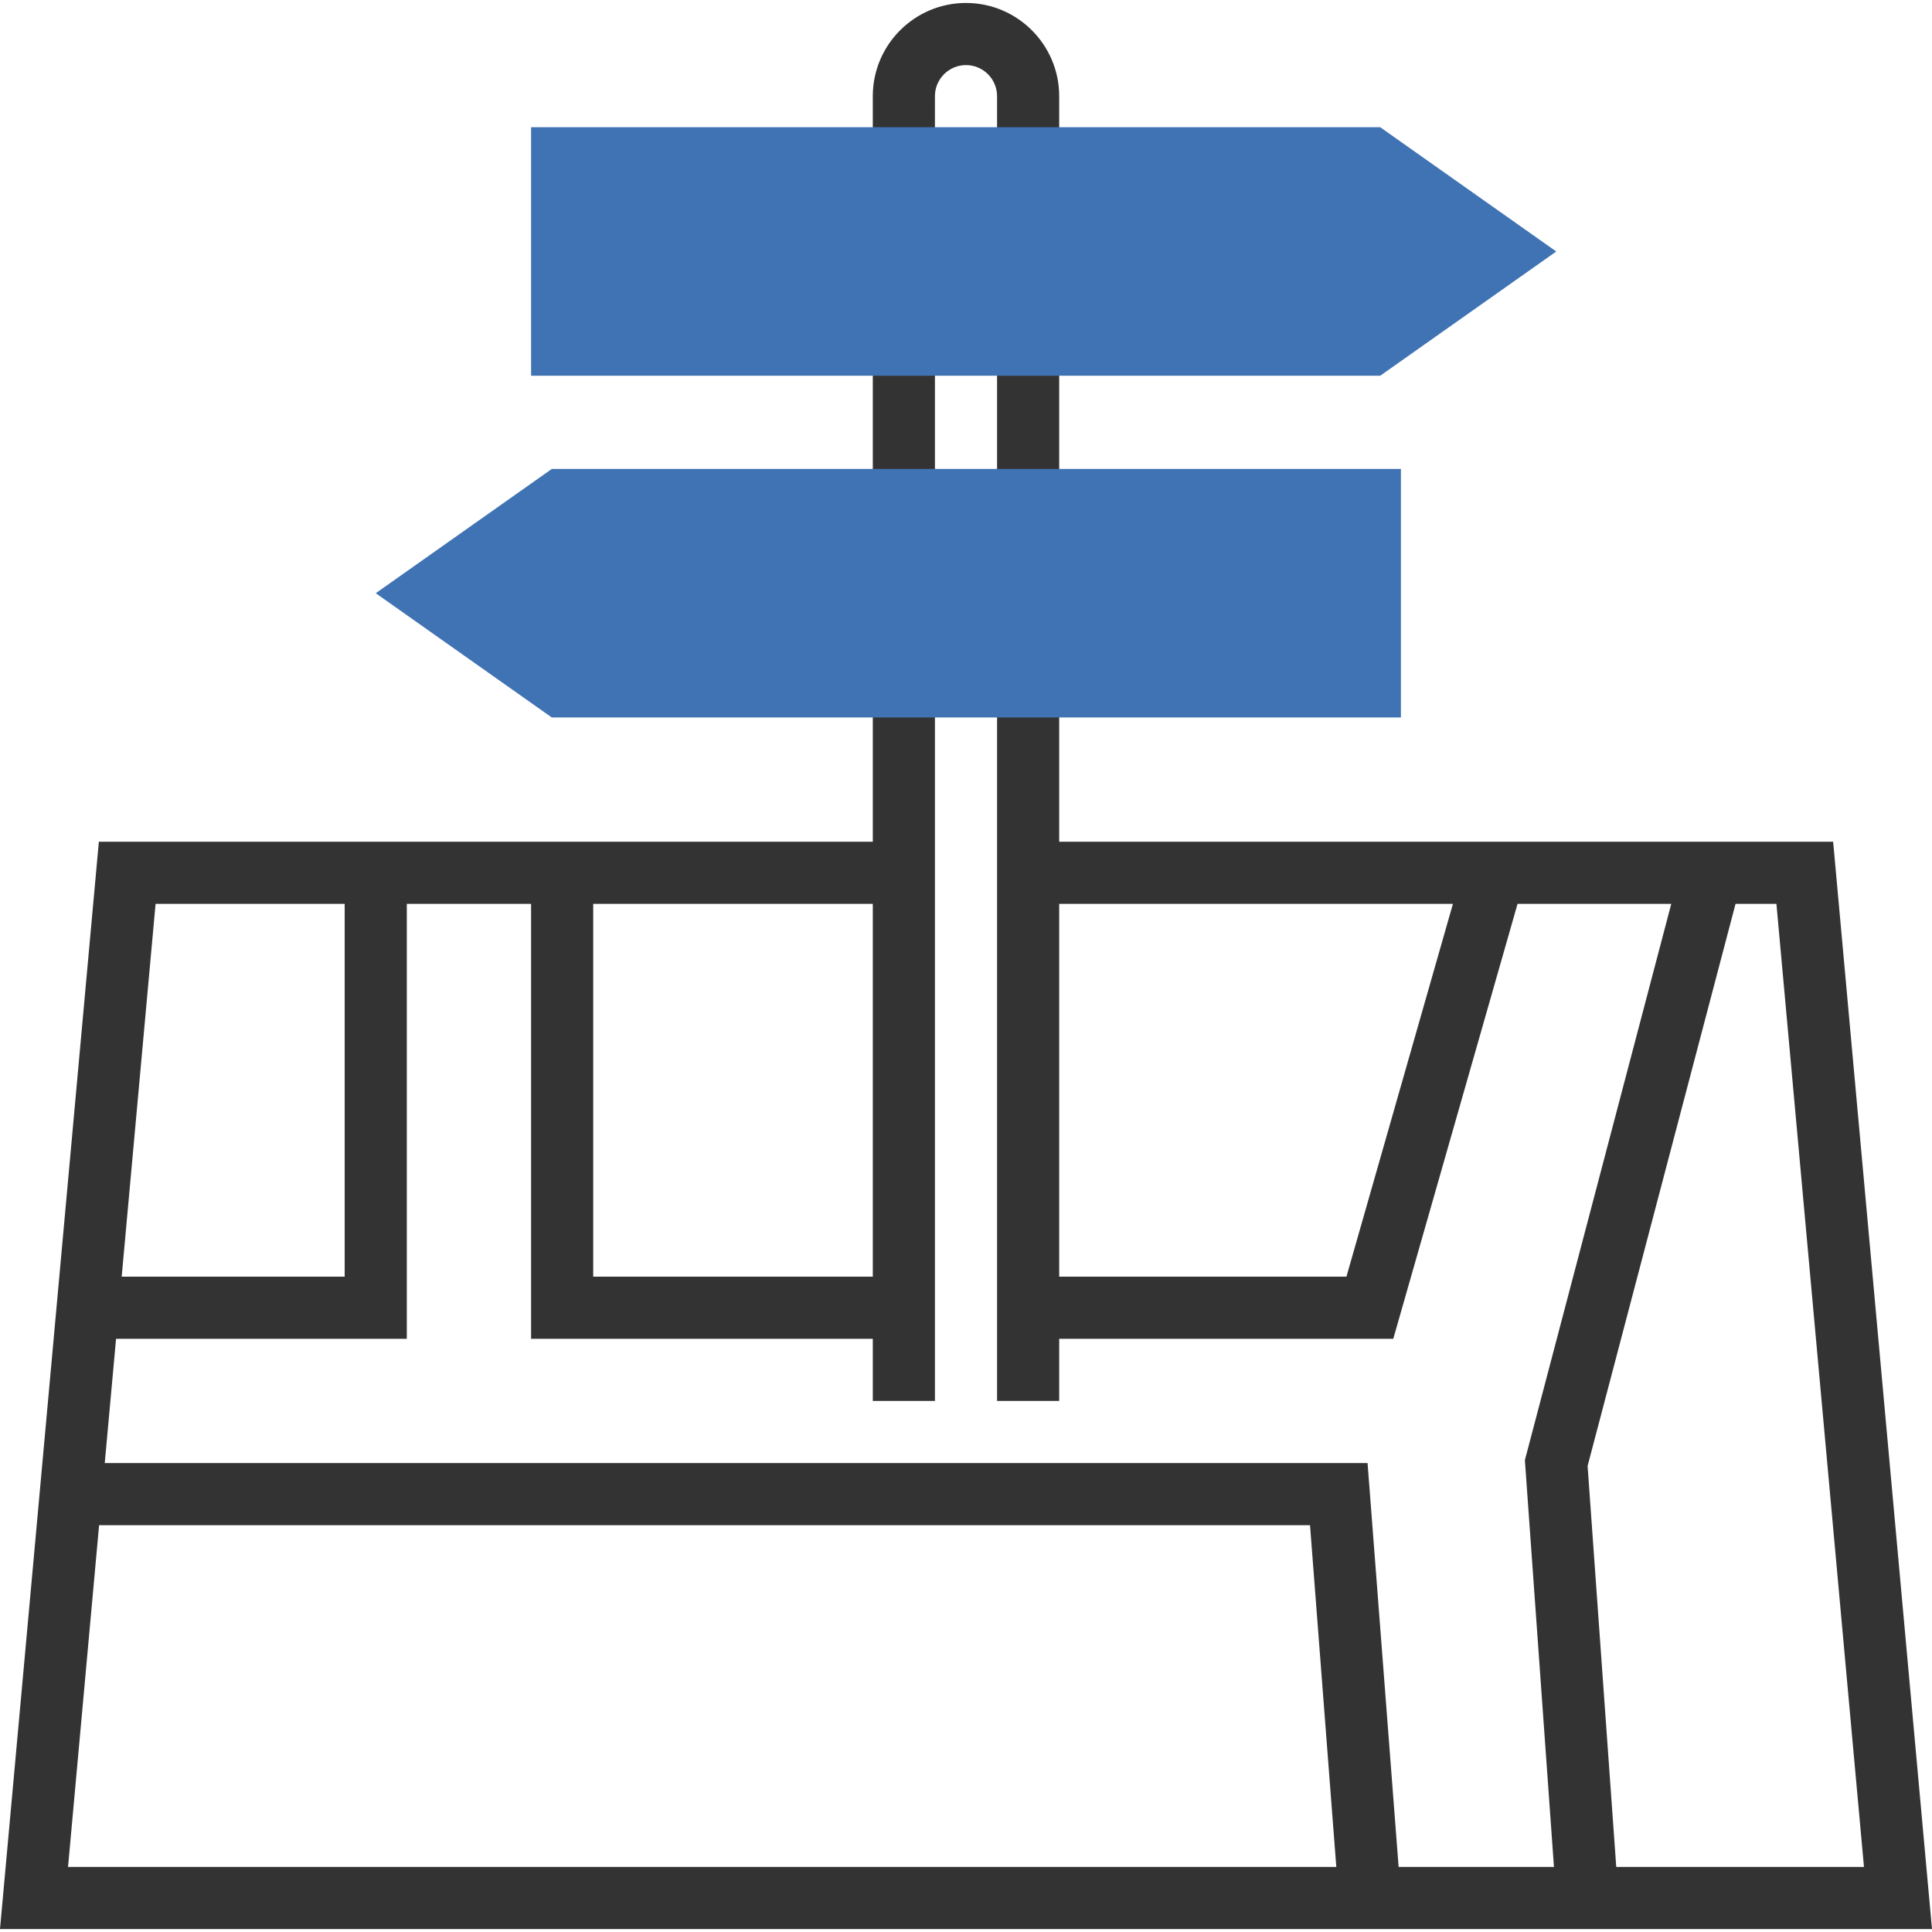
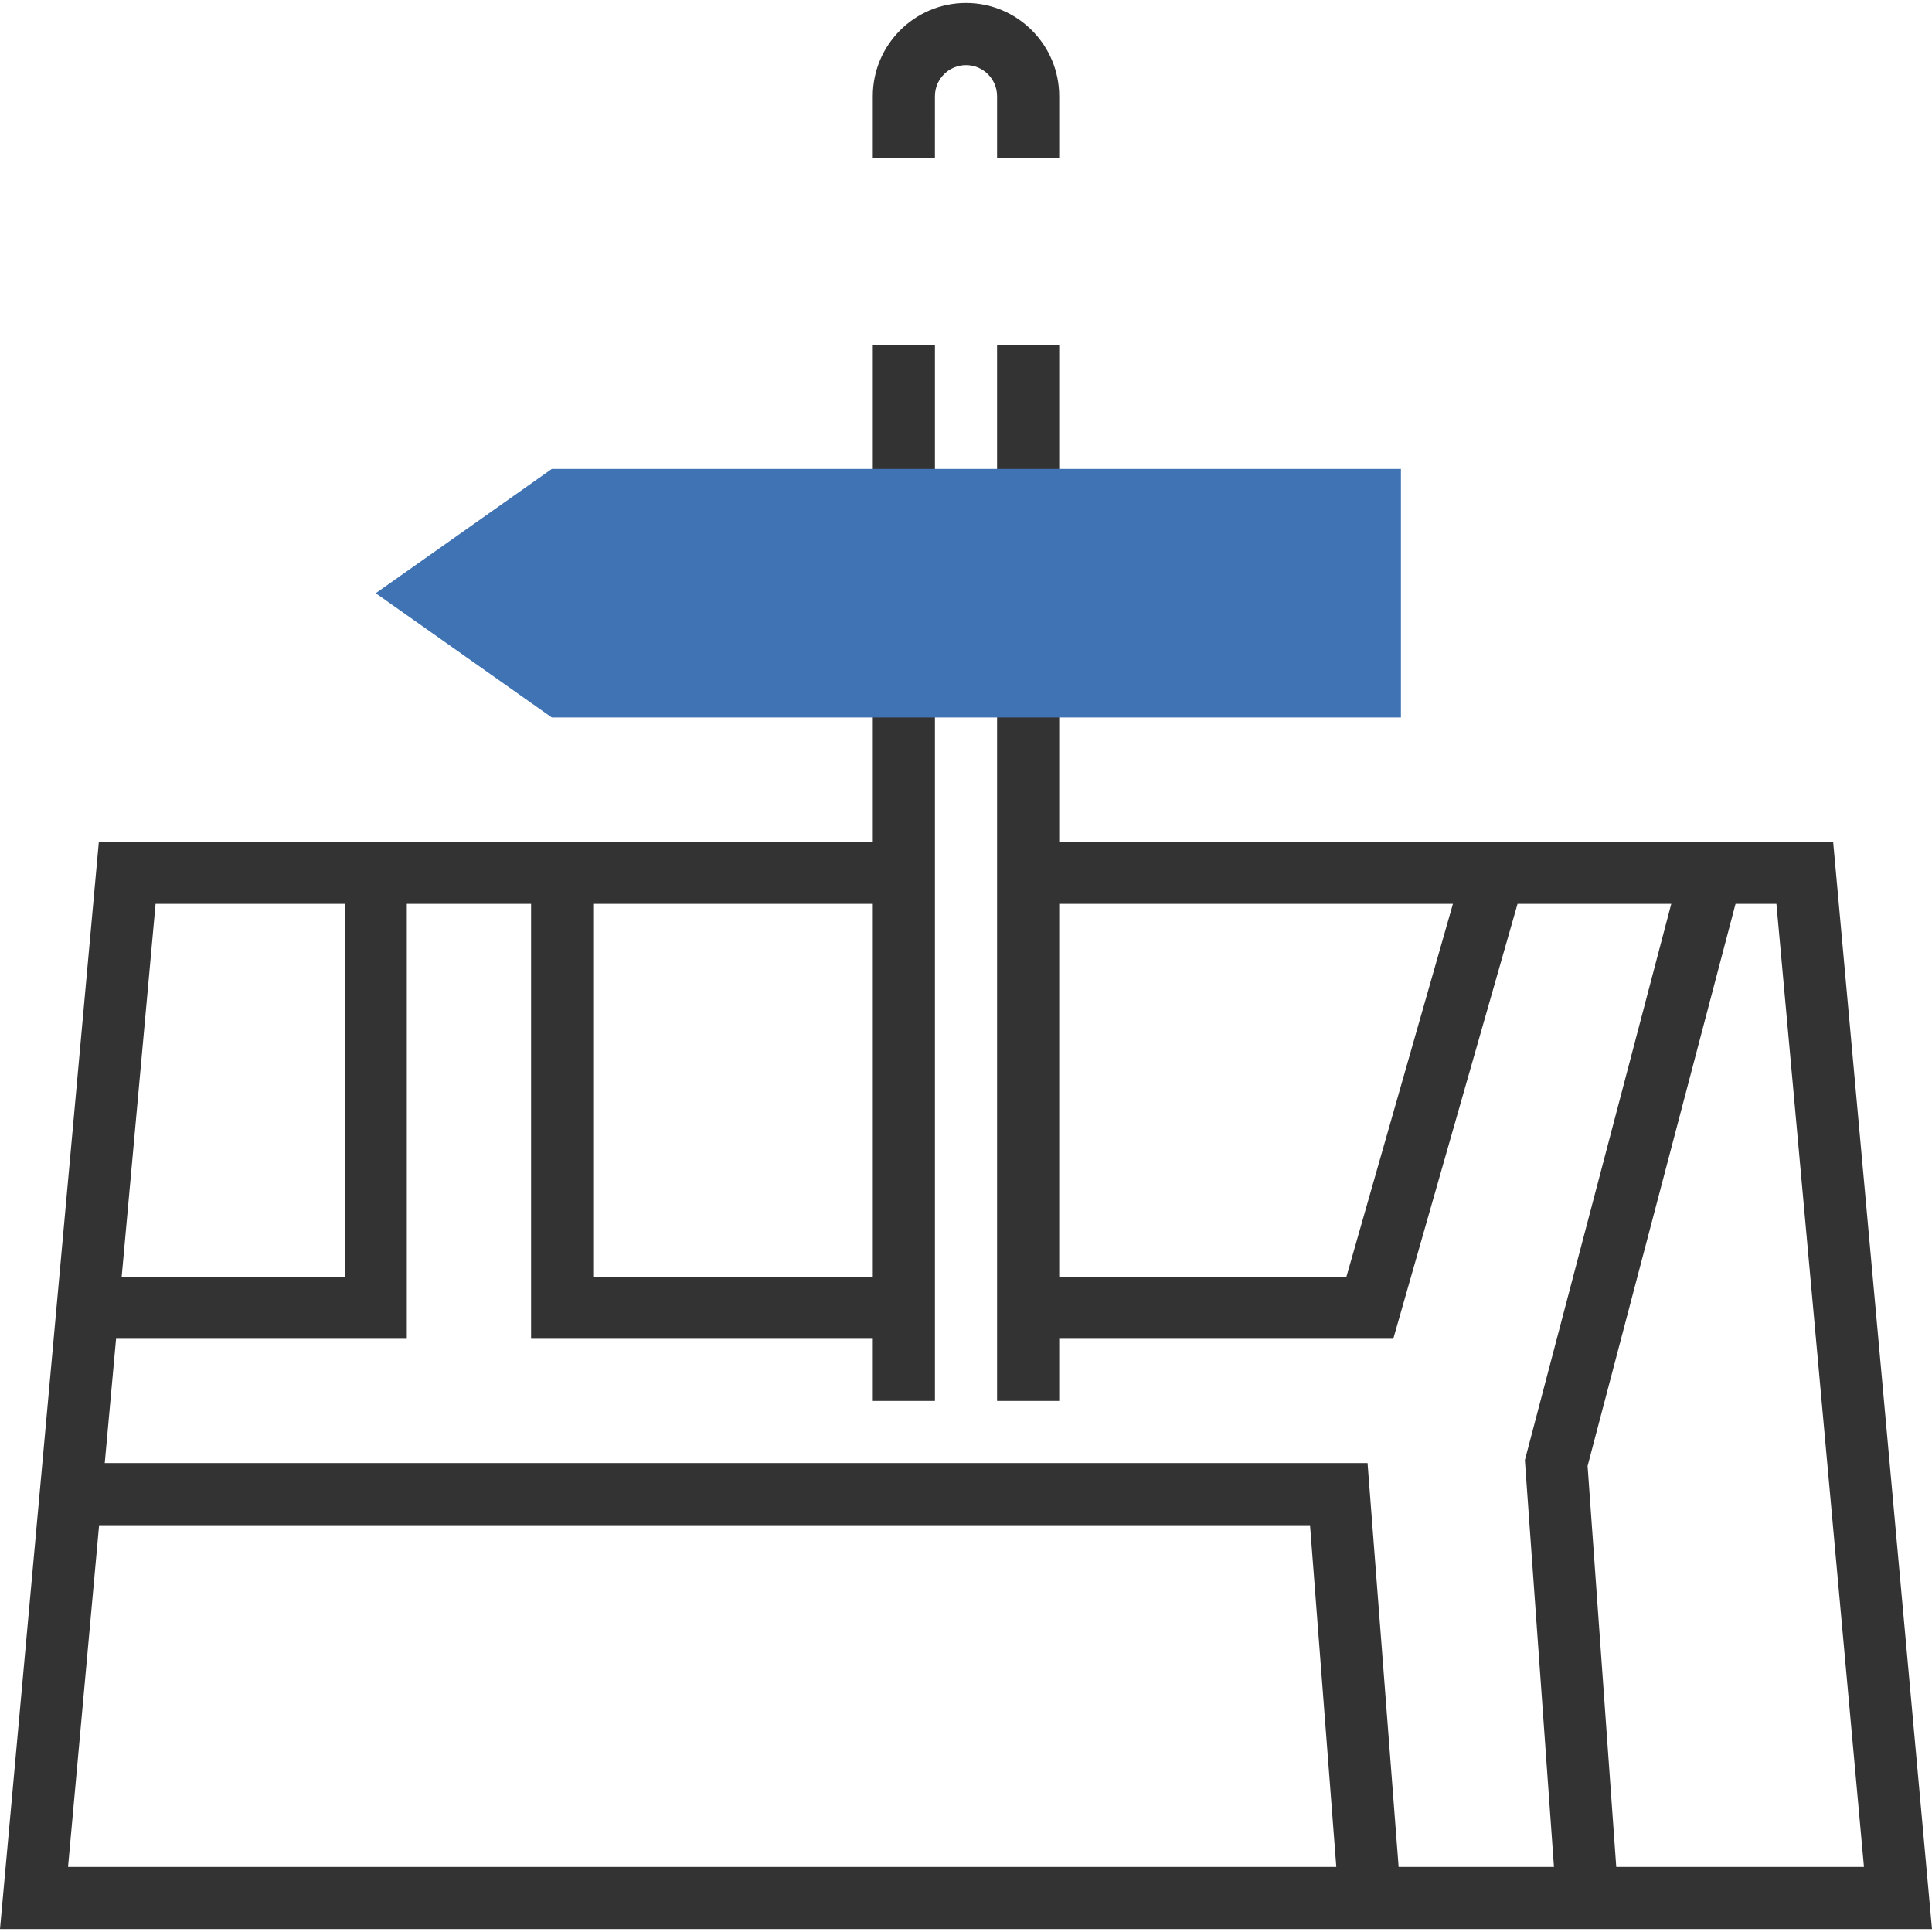
<svg xmlns="http://www.w3.org/2000/svg" version="1.1" width="512" height="512" x="0" y="0" viewBox="0 0 296.143 296.143" style="enable-background:new 0 0 512 512" xml:space="preserve" class="">
  <g>
    <g>
      <g>
        <path style="" d="M280.99,129.025H162.357v-23.81h-9.524v109.524h9.524v-9.524h51.209l19.048-66.667h23.562 l-22.438,85.267l4.457,62.352h-23.81l-4.762-61.905H16.057l1.733-19.048h44.567v-66.667h19.048v66.667h52.381v9.524h9.524V105.215 h-9.524v23.81H15.152L0,295.69h296.143L280.99,129.025z M206.386,195.691h-44.029v-57.143h60.352L206.386,195.691z M243.352,224.71l22.676-86.162h6.267l13.419,147.619h-37.971L243.352,224.71z M133.786,195.691H90.929v-57.143h42.857V195.691z M52.833,138.549v57.143H18.652l5.195-57.143H52.833z M15.19,233.786h185.614l4.029,52.381H10.429L15.19,233.786z" fill="#333333" data-original="#333333" />
        <rect x="133.786" y="52.833" style="" width="9.524" height="23.81" fill="#333333" data-original="#333333" />
        <rect x="152.833" y="52.833" style="" width="9.524" height="23.81" fill="#333333" data-original="#333333" />
        <path style="" d="M143.309,14.739c0-2.624,2.138-4.762,4.762-4.762s4.762,2.138,4.762,4.762v9.524h9.524v-9.524 c0-7.876-6.41-14.286-14.286-14.286c-7.876,0-14.286,6.41-14.286,14.286v9.524h9.524V14.739z" fill="#333333" data-original="#333333" />
-         <path style="" d="M211.562,57.596H81.405V19.501h130.157l26.986,19.048L211.562,57.596z" fill="#4073b3" data-original="#f9ba48" class="" />
-         <path style="" d="M214.738,109.977H84.581L57.595,90.929l26.986-19.048h130.157V109.977z" fill="#4073b3" data-original="#f9ba48" class="" />
+         <path style="" d="M214.738,109.977H84.581L57.595,90.929l26.986-19.048h130.157z" fill="#4073b3" data-original="#f9ba48" class="" />
      </g>
    </g>
    <g> </g>
    <g> </g>
    <g> </g>
    <g> </g>
    <g> </g>
    <g> </g>
    <g> </g>
    <g> </g>
    <g> </g>
    <g> </g>
    <g> </g>
    <g> </g>
    <g> </g>
    <g> </g>
    <g> </g>
  </g>
</svg>